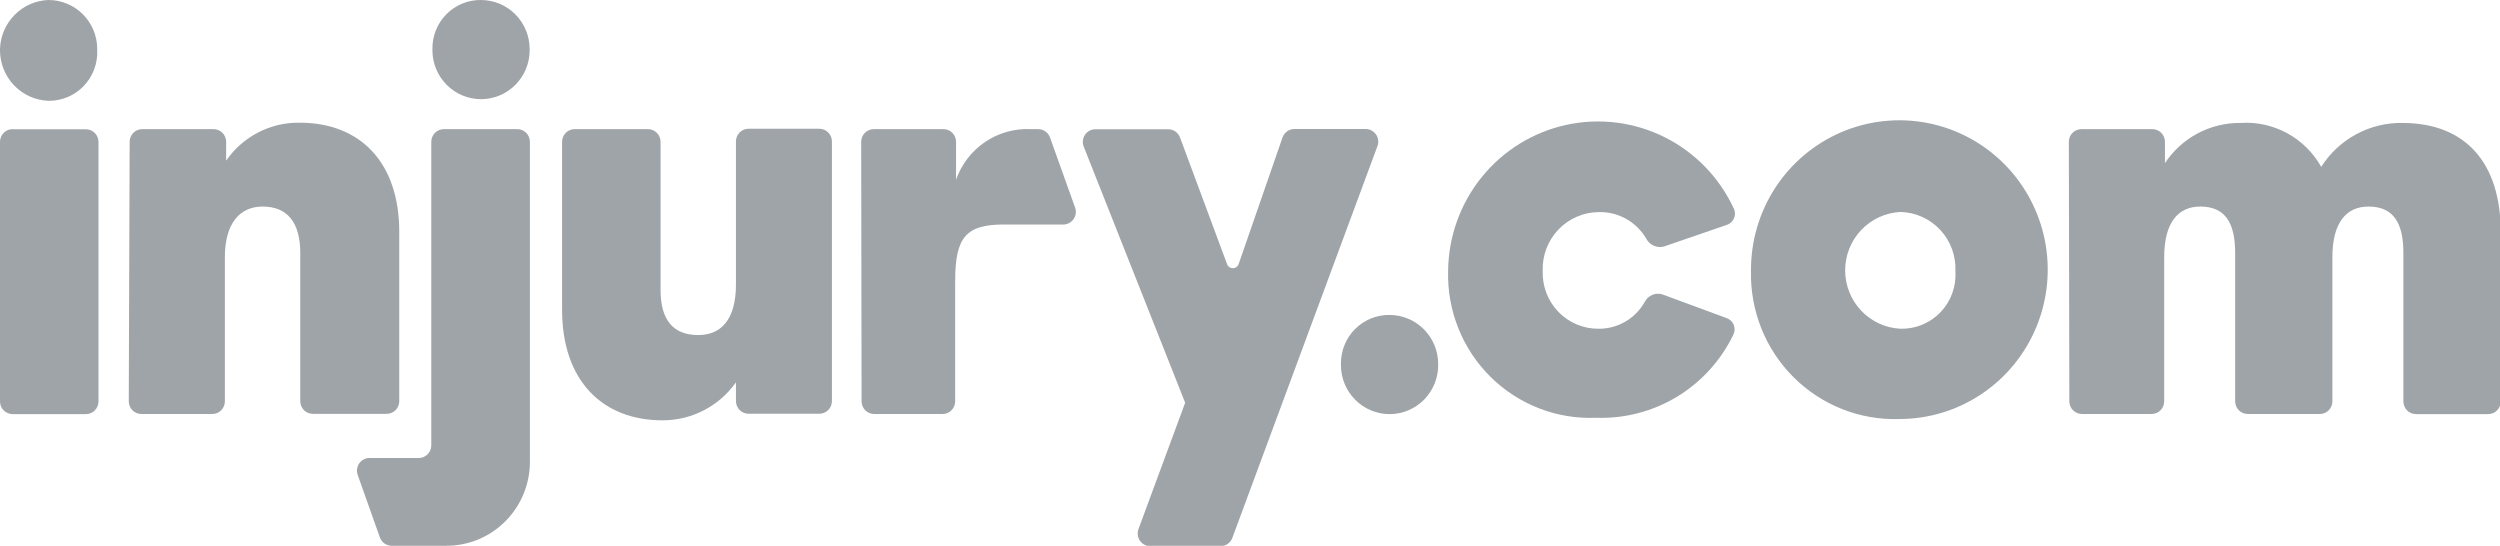
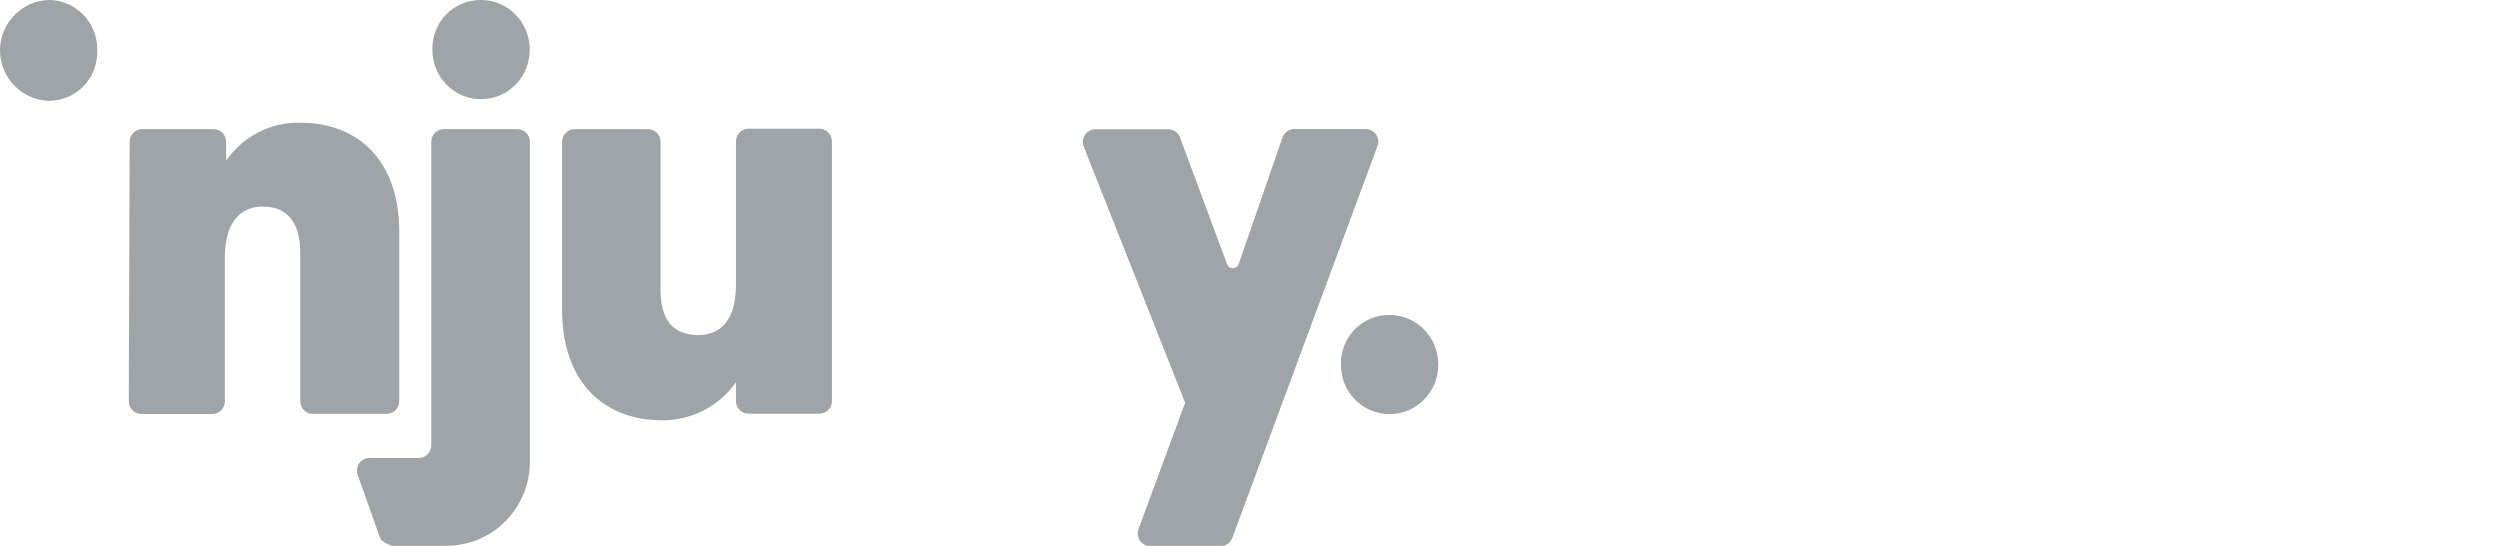
<svg xmlns="http://www.w3.org/2000/svg" width="142" height="31" viewBox="0 0 142 31" fill="none">
  <g clip-path="url(#clip0_747_7)">
    <path d="M78.928 17.889C79.66 17.891 80.361 18.184 80.878 18.705C81.396 19.226 81.687 19.932 81.689 20.669V20.741C81.689 21.479 81.398 22.186 80.88 22.707C80.362 23.229 79.66 23.522 78.928 23.522C78.195 23.522 77.493 23.229 76.975 22.707C76.457 22.186 76.166 21.479 76.166 20.741V20.669C76.162 20.302 76.23 19.939 76.367 19.6C76.504 19.26 76.707 18.952 76.964 18.693C77.222 18.433 77.528 18.229 77.865 18.091C78.203 17.953 78.564 17.884 78.928 17.889Z" fill="#9FA4A8" />
-     <path d="M82.253 15.395C82.269 13.448 82.944 11.565 84.166 10.056C85.387 8.546 87.083 7.501 88.974 7.091C90.864 6.681 92.837 6.931 94.568 7.801C96.298 8.67 97.683 10.108 98.494 11.876C98.53 11.961 98.547 12.054 98.546 12.147C98.544 12.24 98.523 12.332 98.484 12.416C98.445 12.501 98.389 12.577 98.32 12.638C98.25 12.7 98.168 12.746 98.08 12.774L94.512 14.002C94.316 14.054 94.109 14.036 93.925 13.952C93.74 13.869 93.59 13.723 93.499 13.542C93.224 13.075 92.831 12.691 92.359 12.428C91.887 12.165 91.355 12.033 90.816 12.047C90.386 12.049 89.96 12.138 89.565 12.309C89.17 12.479 88.813 12.728 88.516 13.04C88.218 13.353 87.986 13.722 87.833 14.127C87.68 14.532 87.61 14.963 87.626 15.395C87.612 15.824 87.684 16.252 87.838 16.651C87.992 17.051 88.226 17.416 88.524 17.722C88.822 18.028 89.179 18.27 89.573 18.433C89.967 18.597 90.39 18.678 90.816 18.672C91.345 18.674 91.866 18.534 92.323 18.266C92.781 17.999 93.16 17.613 93.42 17.149C93.51 16.972 93.658 16.832 93.839 16.754C94.02 16.675 94.223 16.662 94.412 16.717L98.073 18.069C98.16 18.099 98.24 18.146 98.308 18.209C98.377 18.272 98.431 18.348 98.469 18.433C98.506 18.518 98.526 18.61 98.526 18.703C98.527 18.796 98.509 18.888 98.472 18.974C97.772 20.443 96.661 21.676 95.276 22.521C93.891 23.365 92.291 23.785 90.673 23.73C89.566 23.778 88.462 23.597 87.428 23.197C86.394 22.797 85.453 22.188 84.663 21.406C83.873 20.624 83.251 19.688 82.837 18.654C82.422 17.62 82.223 16.51 82.253 15.395Z" fill="#9FA4A8" />
-     <path d="M111.067 15.395C111.085 14.968 111.018 14.541 110.871 14.14C110.723 13.739 110.498 13.371 110.207 13.059C109.917 12.747 109.568 12.496 109.18 12.321C108.792 12.146 108.374 12.05 107.949 12.04C107.102 12.08 106.303 12.447 105.717 13.064C105.132 13.681 104.805 14.502 104.805 15.356C104.805 16.21 105.132 17.031 105.717 17.648C106.303 18.266 107.102 18.632 107.949 18.672C108.373 18.683 108.795 18.604 109.187 18.442C109.579 18.279 109.933 18.036 110.227 17.727C110.521 17.419 110.747 17.052 110.892 16.651C111.036 16.249 111.096 15.822 111.067 15.395ZM99.457 15.395C99.442 13.714 99.923 12.066 100.84 10.66C101.756 9.254 103.068 8.154 104.606 7.5C106.145 6.846 107.843 6.667 109.483 6.986C111.123 7.305 112.632 8.107 113.818 9.292C115.004 10.476 115.814 11.988 116.145 13.636C116.475 15.285 116.312 16.995 115.675 18.55C115.039 20.105 113.958 21.434 112.569 22.369C111.181 23.304 109.548 23.802 107.877 23.801C106.768 23.837 105.663 23.644 104.631 23.235C103.598 22.826 102.659 22.209 101.871 21.423C101.083 20.636 100.462 19.696 100.047 18.66C99.632 17.624 99.431 16.512 99.457 15.395Z" fill="#9FA4A8" />
-     <path d="M117.51 8.053C117.51 7.863 117.585 7.68 117.719 7.545C117.853 7.411 118.034 7.335 118.223 7.335H122.255C122.444 7.335 122.626 7.411 122.76 7.545C122.893 7.68 122.969 7.863 122.969 8.053V9.268C123.437 8.559 124.074 7.978 124.822 7.579C125.569 7.18 126.404 6.975 127.25 6.983C128.171 6.92 129.092 7.121 129.905 7.562C130.718 8.003 131.39 8.667 131.845 9.476C132.339 8.701 133.02 8.065 133.826 7.629C134.631 7.193 135.534 6.97 136.448 6.983C140.059 6.983 142.042 9.267 142.042 13.183V22.803C142.042 22.993 141.967 23.176 141.833 23.311C141.699 23.445 141.518 23.521 141.329 23.521H137.226C137.036 23.521 136.855 23.445 136.721 23.311C136.587 23.176 136.512 22.993 136.512 22.803V14.368C136.512 12.659 135.948 11.732 134.528 11.732C133.258 11.732 132.48 12.659 132.48 14.605V22.796C132.48 22.986 132.405 23.169 132.271 23.304C132.138 23.439 131.956 23.514 131.767 23.514H127.671C127.482 23.514 127.3 23.439 127.166 23.304C127.033 23.169 126.957 22.986 126.957 22.796V14.368C126.957 12.659 126.394 11.732 124.974 11.732C123.704 11.732 122.926 12.659 122.926 14.605V22.796C122.926 22.986 122.851 23.169 122.717 23.304C122.583 23.439 122.401 23.514 122.212 23.514H118.252C118.063 23.514 117.881 23.439 117.747 23.304C117.613 23.169 117.538 22.986 117.538 22.796L117.51 8.053Z" fill="#9FA4A8" />
-     <path d="M0.714 7.342H4.881C5.07 7.342 5.252 7.418 5.385 7.553C5.519 7.687 5.594 7.87 5.594 8.061V22.803C5.594 22.993 5.519 23.176 5.385 23.311C5.252 23.445 5.07 23.521 4.881 23.521H0.714C0.524 23.521 0.343 23.445 0.209 23.311C0.075 23.176 0 22.993 0 22.803V8.054C0 7.863 0.075 7.68 0.209 7.546C0.343 7.411 0.524 7.335 0.714 7.335V7.342Z" fill="#9FA4A8" />
    <path d="M7.364 8.053C7.364 7.863 7.44 7.68 7.573 7.545C7.707 7.411 7.889 7.335 8.078 7.335H12.131C12.32 7.335 12.502 7.411 12.636 7.545C12.769 7.68 12.845 7.863 12.845 8.053V9.124C13.312 8.448 13.937 7.898 14.665 7.522C15.393 7.146 16.201 6.956 17.019 6.969C20.487 6.969 22.678 9.253 22.678 13.169V22.788C22.678 22.979 22.602 23.161 22.469 23.296C22.335 23.431 22.153 23.506 21.964 23.506H17.768C17.579 23.506 17.398 23.431 17.264 23.296C17.13 23.161 17.055 22.979 17.055 22.788V14.368C17.055 12.659 16.341 11.732 14.914 11.732C13.644 11.732 12.773 12.659 12.773 14.605V22.796C12.773 22.986 12.698 23.169 12.564 23.304C12.43 23.439 12.249 23.514 12.06 23.514H8.028C7.839 23.514 7.657 23.439 7.523 23.304C7.39 23.169 7.314 22.986 7.314 22.796L7.364 8.053Z" fill="#9FA4A8" />
-     <path d="M23.783 26.014C23.973 26.014 24.154 25.938 24.288 25.804C24.422 25.669 24.497 25.486 24.497 25.296V8.054C24.497 7.863 24.572 7.68 24.706 7.546C24.84 7.411 25.021 7.335 25.21 7.335H29.385C29.574 7.335 29.756 7.411 29.889 7.546C30.023 7.68 30.098 7.863 30.098 8.054V26.23C30.098 26.857 29.976 27.478 29.737 28.057C29.498 28.636 29.149 29.163 28.708 29.605C28.267 30.049 27.744 30.4 27.169 30.639C26.593 30.878 25.976 31.001 25.353 31H22.249C22.102 31 21.959 30.955 21.839 30.87C21.719 30.785 21.628 30.665 21.578 30.526L20.315 26.97C20.278 26.862 20.267 26.746 20.282 26.633C20.298 26.52 20.341 26.411 20.406 26.318C20.472 26.224 20.559 26.148 20.66 26.096C20.761 26.043 20.872 26.015 20.986 26.014H23.783Z" fill="#9FA4A8" />
+     <path d="M23.783 26.014C23.973 26.014 24.154 25.938 24.288 25.804C24.422 25.669 24.497 25.486 24.497 25.296V8.054C24.497 7.863 24.572 7.68 24.706 7.546C24.84 7.411 25.021 7.335 25.21 7.335H29.385C29.574 7.335 29.756 7.411 29.889 7.546C30.023 7.68 30.098 7.863 30.098 8.054V26.23C30.098 26.857 29.976 27.478 29.737 28.057C29.498 28.636 29.149 29.163 28.708 29.605C28.267 30.049 27.744 30.4 27.169 30.639C26.593 30.878 25.976 31.001 25.353 31H22.249C21.719 30.785 21.628 30.665 21.578 30.526L20.315 26.97C20.278 26.862 20.267 26.746 20.282 26.633C20.298 26.52 20.341 26.411 20.406 26.318C20.472 26.224 20.559 26.148 20.66 26.096C20.761 26.043 20.872 26.015 20.986 26.014H23.783Z" fill="#9FA4A8" />
    <path d="M31.926 17.601V8.053C31.926 7.863 32.001 7.68 32.135 7.546C32.269 7.411 32.45 7.335 32.639 7.335H36.807C36.996 7.335 37.177 7.411 37.311 7.546C37.445 7.68 37.52 7.863 37.52 8.053V16.466C37.52 18.176 38.234 19.031 39.661 19.031C40.938 19.031 41.802 18.176 41.802 16.157V8.032C41.802 7.841 41.877 7.659 42.011 7.524C42.144 7.389 42.326 7.313 42.515 7.313H46.54C46.729 7.313 46.91 7.389 47.044 7.524C47.178 7.659 47.253 7.841 47.253 8.032V22.781C47.253 22.972 47.178 23.154 47.044 23.289C46.91 23.424 46.729 23.5 46.54 23.5H42.515C42.326 23.5 42.144 23.424 42.011 23.289C41.877 23.154 41.802 22.972 41.802 22.781V21.718C41.328 22.388 40.701 22.932 39.975 23.307C39.249 23.682 38.444 23.877 37.627 23.874C34.195 23.874 31.926 21.596 31.926 17.601Z" fill="#9FA4A8" />
-     <path d="M48.916 8.054C48.916 7.863 48.991 7.68 49.125 7.546C49.259 7.411 49.44 7.335 49.63 7.335H53.59C53.779 7.335 53.961 7.411 54.094 7.546C54.228 7.68 54.303 7.863 54.303 8.054V10.209C54.61 9.334 55.188 8.581 55.953 8.063C56.718 7.546 57.629 7.29 58.549 7.335H58.97C59.117 7.335 59.26 7.381 59.38 7.466C59.5 7.551 59.591 7.671 59.641 7.809L61.068 11.797C61.106 11.905 61.117 12.02 61.101 12.133C61.085 12.247 61.043 12.355 60.977 12.448C60.912 12.542 60.825 12.618 60.724 12.671C60.623 12.724 60.511 12.752 60.397 12.752H57.015C54.874 12.752 54.254 13.471 54.254 15.956V22.796C54.254 22.987 54.178 23.169 54.044 23.304C53.911 23.439 53.729 23.515 53.54 23.515H49.651C49.462 23.515 49.28 23.439 49.146 23.304C49.013 23.169 48.937 22.987 48.937 22.796L48.916 8.054Z" fill="#9FA4A8" />
    <path d="M67.317 22.875L61.552 8.319C61.51 8.211 61.495 8.095 61.508 7.98C61.522 7.865 61.562 7.754 61.626 7.658C61.691 7.562 61.778 7.483 61.879 7.428C61.98 7.373 62.093 7.344 62.208 7.342H66.361C66.506 7.343 66.647 7.388 66.765 7.472C66.884 7.555 66.974 7.673 67.025 7.809L69.694 14.994C69.717 15.064 69.761 15.125 69.821 15.168C69.88 15.211 69.952 15.234 70.025 15.234C70.099 15.234 70.17 15.211 70.23 15.168C70.29 15.125 70.334 15.064 70.357 14.994L72.847 7.809C72.896 7.669 72.987 7.548 73.107 7.461C73.227 7.375 73.371 7.329 73.518 7.328H77.579C77.692 7.329 77.805 7.358 77.905 7.412C78.006 7.465 78.092 7.543 78.157 7.637C78.222 7.731 78.264 7.839 78.279 7.953C78.293 8.067 78.281 8.183 78.242 8.291L69.993 30.562C69.942 30.697 69.85 30.813 69.732 30.895C69.614 30.977 69.473 31.021 69.33 31.021H65.326C65.213 31.02 65.101 30.992 65 30.938C64.899 30.884 64.813 30.807 64.748 30.713C64.683 30.618 64.641 30.51 64.626 30.396C64.612 30.282 64.624 30.167 64.663 30.059L67.317 22.875Z" fill="#9FA4A8" />
    <path d="M2.761 0C3.493 0.002 4.195 0.296 4.712 0.817C5.23 1.338 5.521 2.044 5.523 2.78V2.852C5.539 3.226 5.478 3.599 5.346 3.949C5.214 4.298 5.013 4.616 4.755 4.885C4.496 5.154 4.186 5.367 3.844 5.512C3.501 5.656 3.133 5.729 2.761 5.726C2.021 5.701 1.318 5.388 0.803 4.852C0.288 4.316 -0 3.598 3.98784e-07 2.852V2.78C0.023 2.05 0.322 1.357 0.835 0.841C1.347 0.324 2.036 0.023 2.761 0Z" fill="#9FA4A8" />
    <path d="M27.322 0C28.054 0.002 28.755 0.296 29.273 0.817C29.79 1.338 30.082 2.044 30.084 2.781V2.852C30.084 3.59 29.793 4.297 29.275 4.818C28.757 5.339 28.055 5.633 27.322 5.633C26.59 5.633 25.887 5.339 25.37 4.818C24.852 4.297 24.561 3.59 24.561 2.852V2.781C24.556 2.414 24.624 2.05 24.761 1.711C24.898 1.371 25.102 1.063 25.359 0.804C25.616 0.544 25.923 0.34 26.26 0.202C26.597 0.064 26.958 -0.005 27.322 0Z" fill="#9FA4A8" />
  </g>
  <defs>
    <clipPath id="clip0_747_7">
      <rect width="142" height="31" fill="white" />
    </clipPath>
  </defs>
</svg>